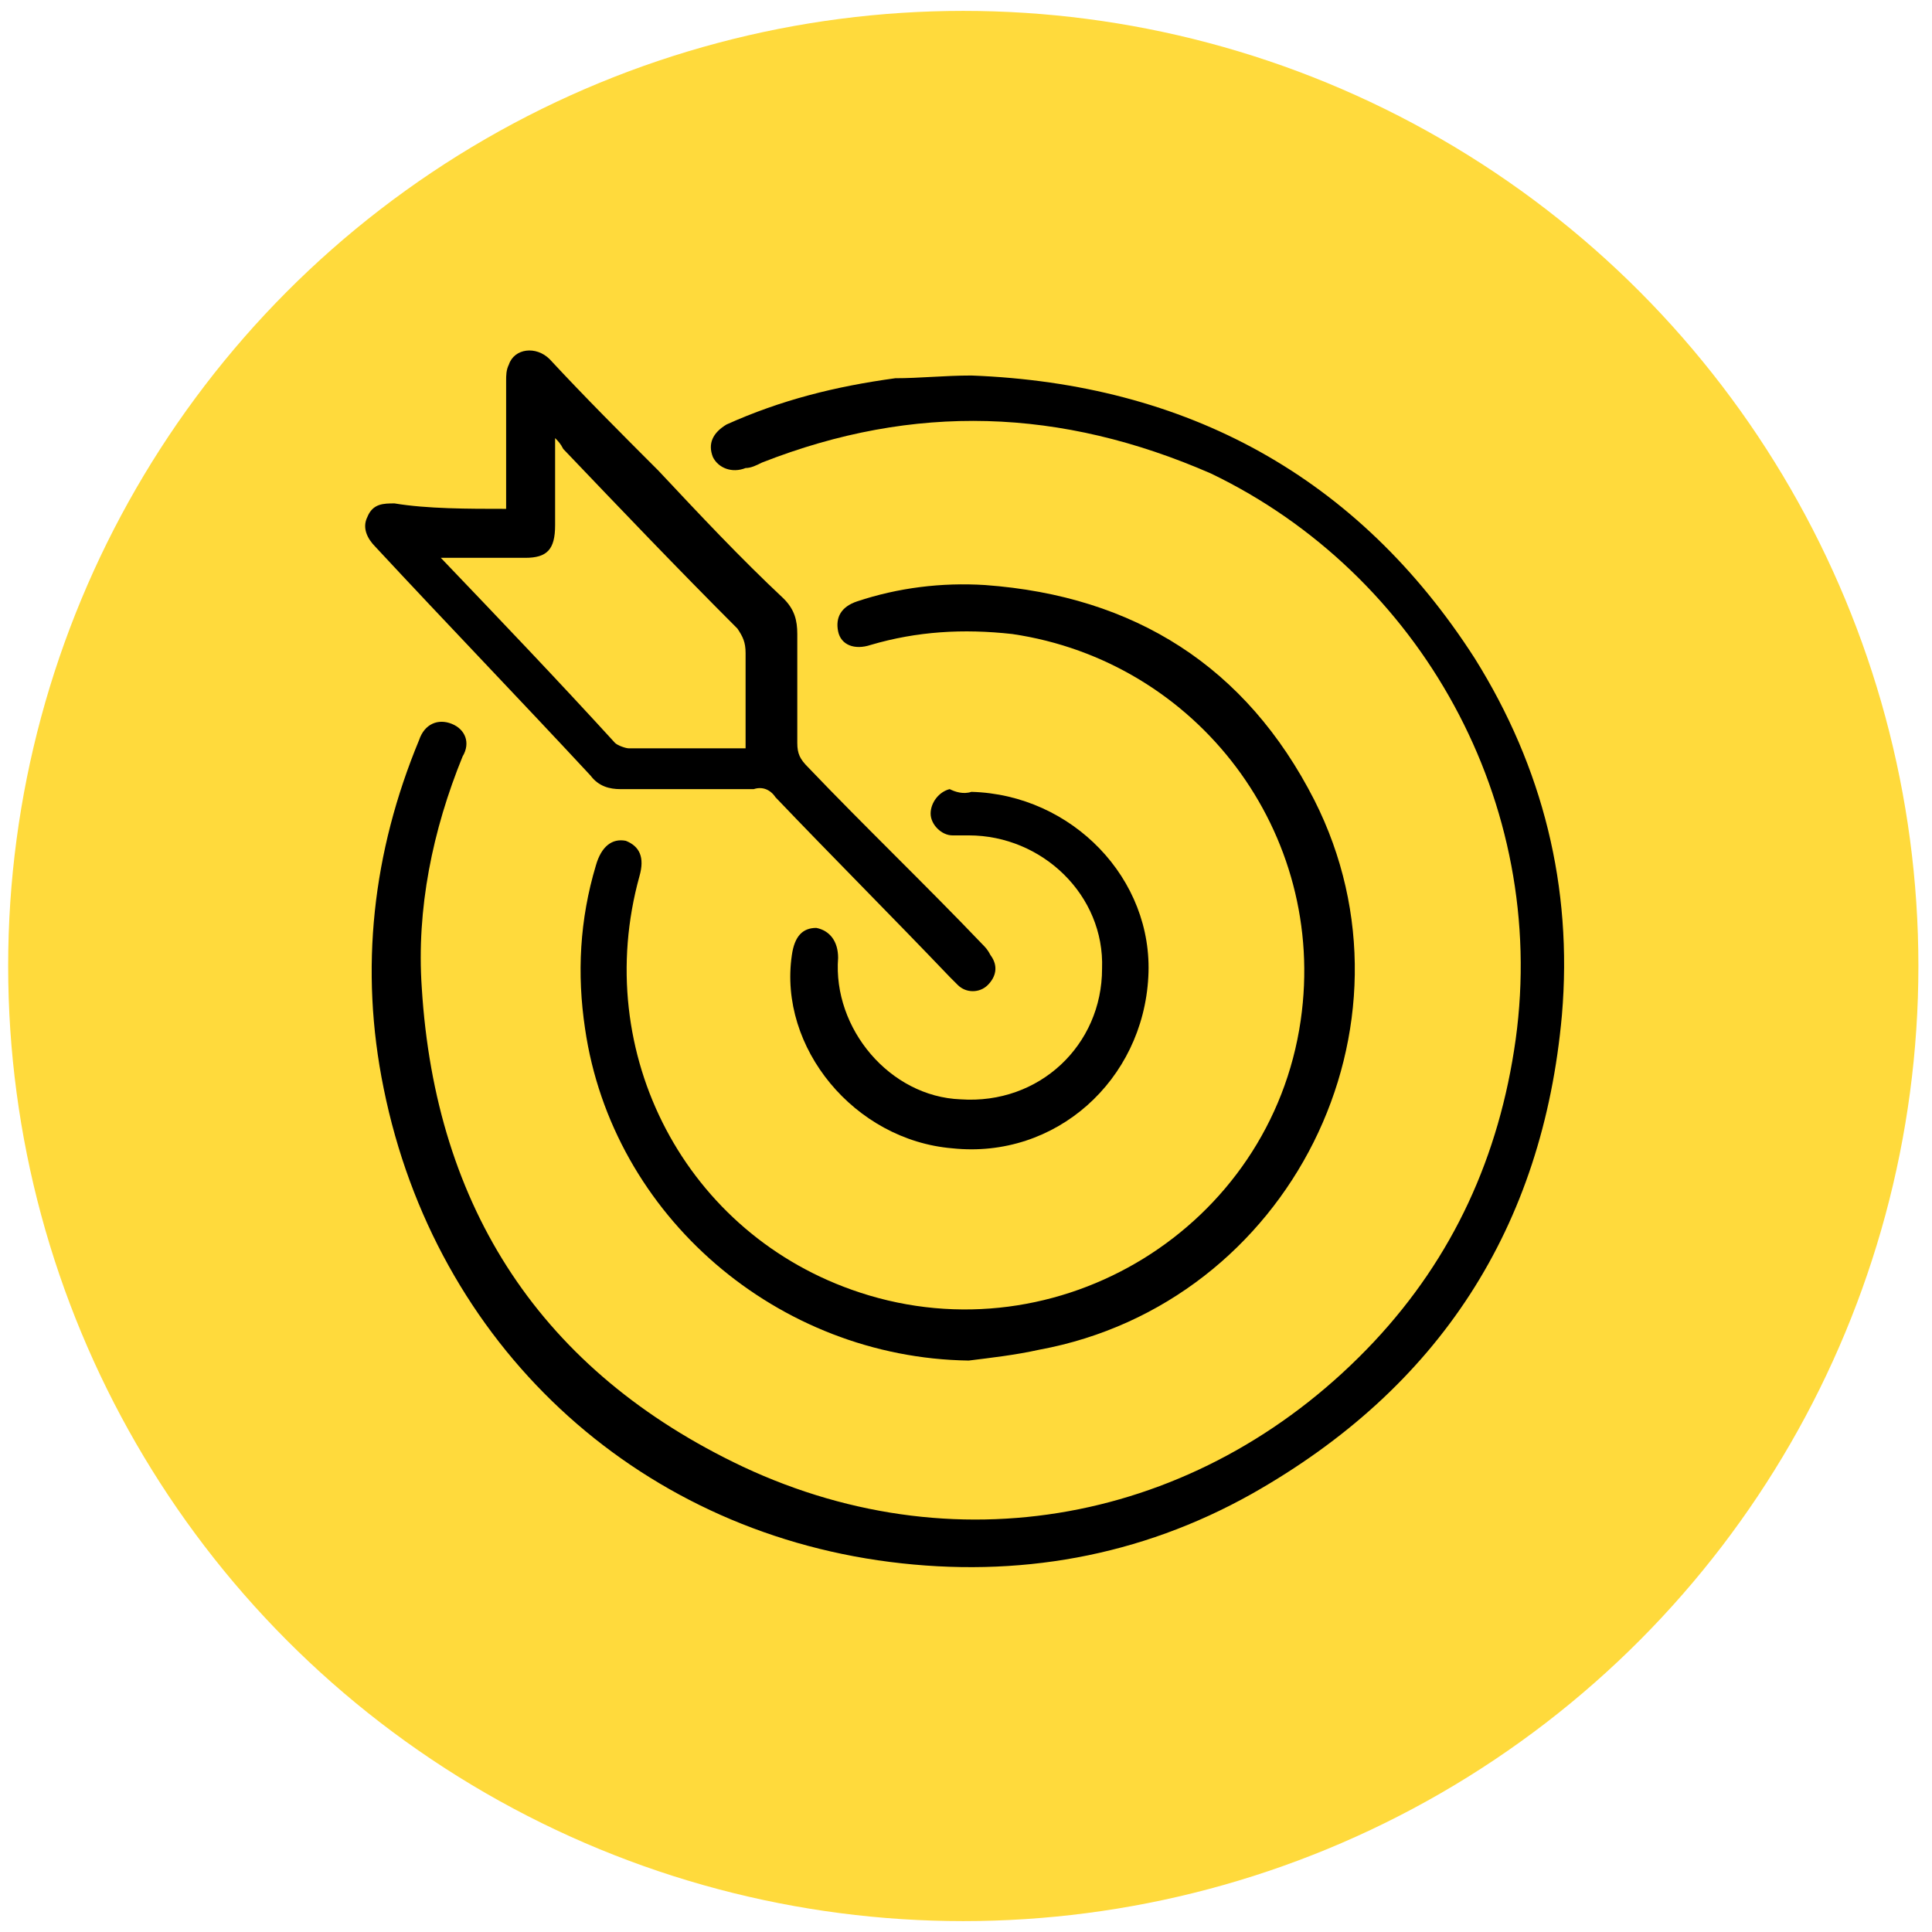
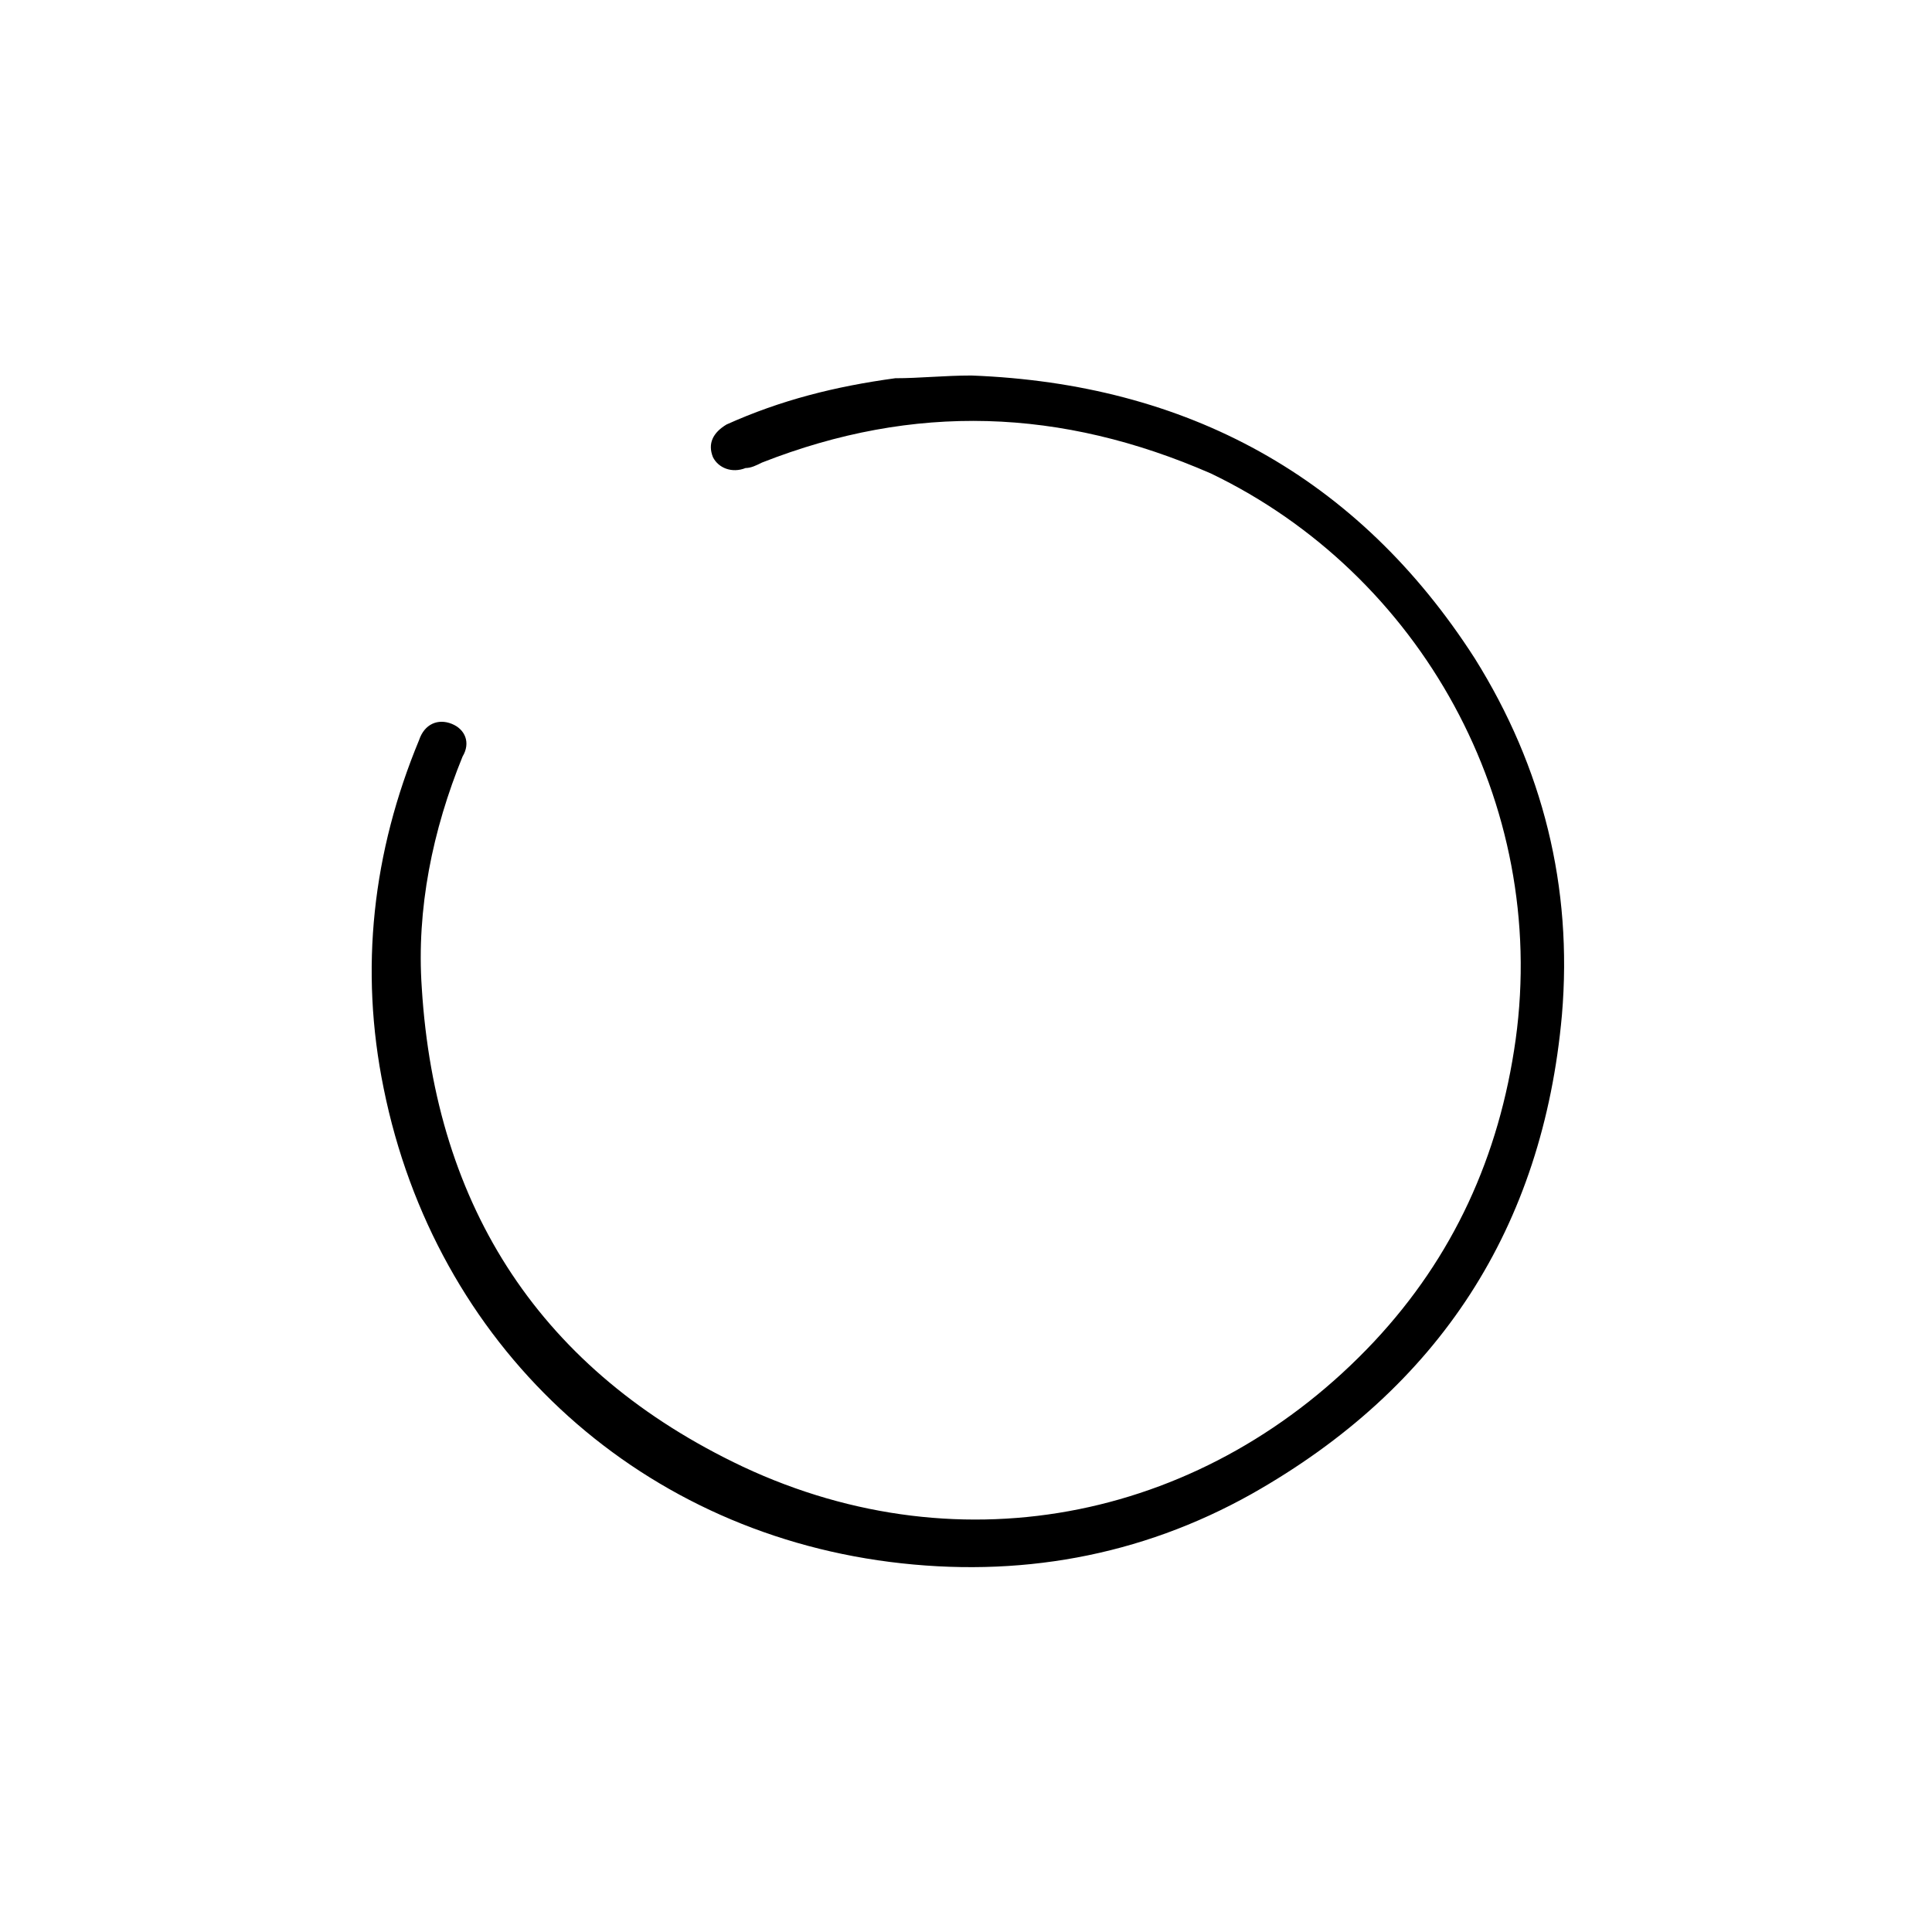
<svg xmlns="http://www.w3.org/2000/svg" id="Layer_1" x="0px" y="0px" viewBox="0 0 71 71" style="enable-background:new 0 0 71 71;" xml:space="preserve">
  <style type="text/css">	.st0{fill:#FFDA3C;}</style>
  <g>
-     <circle class="st0" cx="35.4" cy="35.5" r="35.1" />
-   </g>
+     </g>
  <g>
    <path d="M35.7,13.8c7.9,0.3,14.2,3.7,18.5,10.4c2.5,4,3.6,8.4,3.2,13.1C56.7,45.1,52.9,51,46,54.9c-4.1,2.3-8.6,3.1-13.3,2.5  C23.3,56.2,16,49.4,14.1,40c-0.9-4.4-0.4-8.7,1.3-12.8c0.2-0.6,0.7-0.8,1.2-0.6c0.5,0.2,0.7,0.7,0.4,1.2c-1.1,2.7-1.7,5.6-1.5,8.5  c0.5,8.1,4.4,14.1,11.8,17.6c8.1,3.8,17.1,1.9,23.2-4.6c2.9-3.1,4.6-6.8,5.2-11.1c1.2-8.7-3.5-17.1-11.2-20.8  C39,15,33.6,14.8,28,17c-0.2,0.1-0.4,0.2-0.6,0.2c-0.5,0.2-1,0-1.2-0.4c-0.2-0.5,0-0.9,0.5-1.2c2-0.9,4-1.4,6.2-1.7  C33.8,13.9,34.7,13.8,35.7,13.8z" />
-     <path d="M35.6,50c-7-0.1-13.1-5.3-14.1-12.2c-0.3-2-0.2-4,0.4-6c0.2-0.7,0.6-1,1.1-0.9c0.5,0.2,0.7,0.6,0.5,1.3  c-1.8,6.5,1.7,13.2,8.1,15.3c7.3,2.4,15.1-2.4,16.2-10c1-6.9-3.8-13.2-10.6-14.2c-1.8-0.2-3.5-0.1-5.2,0.4c-0.6,0.2-1.1,0-1.2-0.5  c-0.1-0.5,0.1-0.9,0.7-1.1c1.5-0.5,3.1-0.7,4.7-0.6c5.5,0.4,9.6,3,12.1,7.9c4.2,8.3-0.9,18.5-10.1,20.2  C37.3,49.8,36.4,49.9,35.6,50z" />
-     <path d="M18.6,18.7c0-1.6,0-3.1,0-4.7c0-0.2,0-0.4,0.1-0.6c0.2-0.6,1-0.7,1.5-0.2c1.3,1.4,2.6,2.7,4,4.1c1.5,1.6,3,3.2,4.6,4.7  c0.4,0.4,0.5,0.8,0.5,1.3c0,1.3,0,2.7,0,4c0,0.4,0.1,0.6,0.4,0.9c2.1,2.2,4.3,4.3,6.4,6.5c0.1,0.1,0.2,0.2,0.3,0.4  c0.3,0.4,0.2,0.8-0.1,1.1c-0.3,0.3-0.8,0.3-1.1,0c-0.1-0.1-0.2-0.2-0.3-0.3c-2.1-2.2-4.3-4.4-6.4-6.6c-0.2-0.3-0.5-0.4-0.8-0.3  c-1.6,0-3.3,0-4.9,0c-0.4,0-0.8-0.1-1.1-0.5c-2.6-2.8-5.3-5.6-7.9-8.4c-0.3-0.3-0.5-0.7-0.3-1.1c0.2-0.5,0.6-0.5,1-0.5  C15.7,18.7,17.2,18.7,18.6,18.7z M20.4,16.1c0,1.1,0,2.2,0,3.2c0,0.9-0.3,1.2-1.1,1.2c-0.9,0-1.8,0-2.7,0c-0.1,0-0.2,0-0.4,0  c2.2,2.3,4.3,4.5,6.4,6.8c0.1,0.1,0.4,0.2,0.5,0.2c1.3,0,2.5,0,3.8,0c0.2,0,0.3,0,0.5,0c0-1.2,0-2.4,0-3.5c0-0.4-0.1-0.6-0.3-0.9  c-2.2-2.2-4.3-4.4-6.4-6.6C20.6,16.3,20.5,16.2,20.4,16.1z" />
-     <path d="M35.7,29.1c3.7,0.1,6.7,3.2,6.5,6.8c-0.2,3.8-3.4,6.7-7.2,6.3c-3.6-0.3-6.4-3.7-5.9-7.1c0.1-0.7,0.4-1,0.9-1  c0.5,0.1,0.8,0.5,0.8,1.1c-0.2,2.6,1.9,5.1,4.5,5.2c2.9,0.2,5.2-2,5.2-4.8c0.1-2.7-2.2-4.9-4.9-4.9c-0.2,0-0.4,0-0.6,0  c-0.4,0-0.8-0.4-0.8-0.8c0-0.4,0.3-0.8,0.7-0.9C35.1,29.1,35.4,29.2,35.7,29.1z" />
  </g>
</svg>